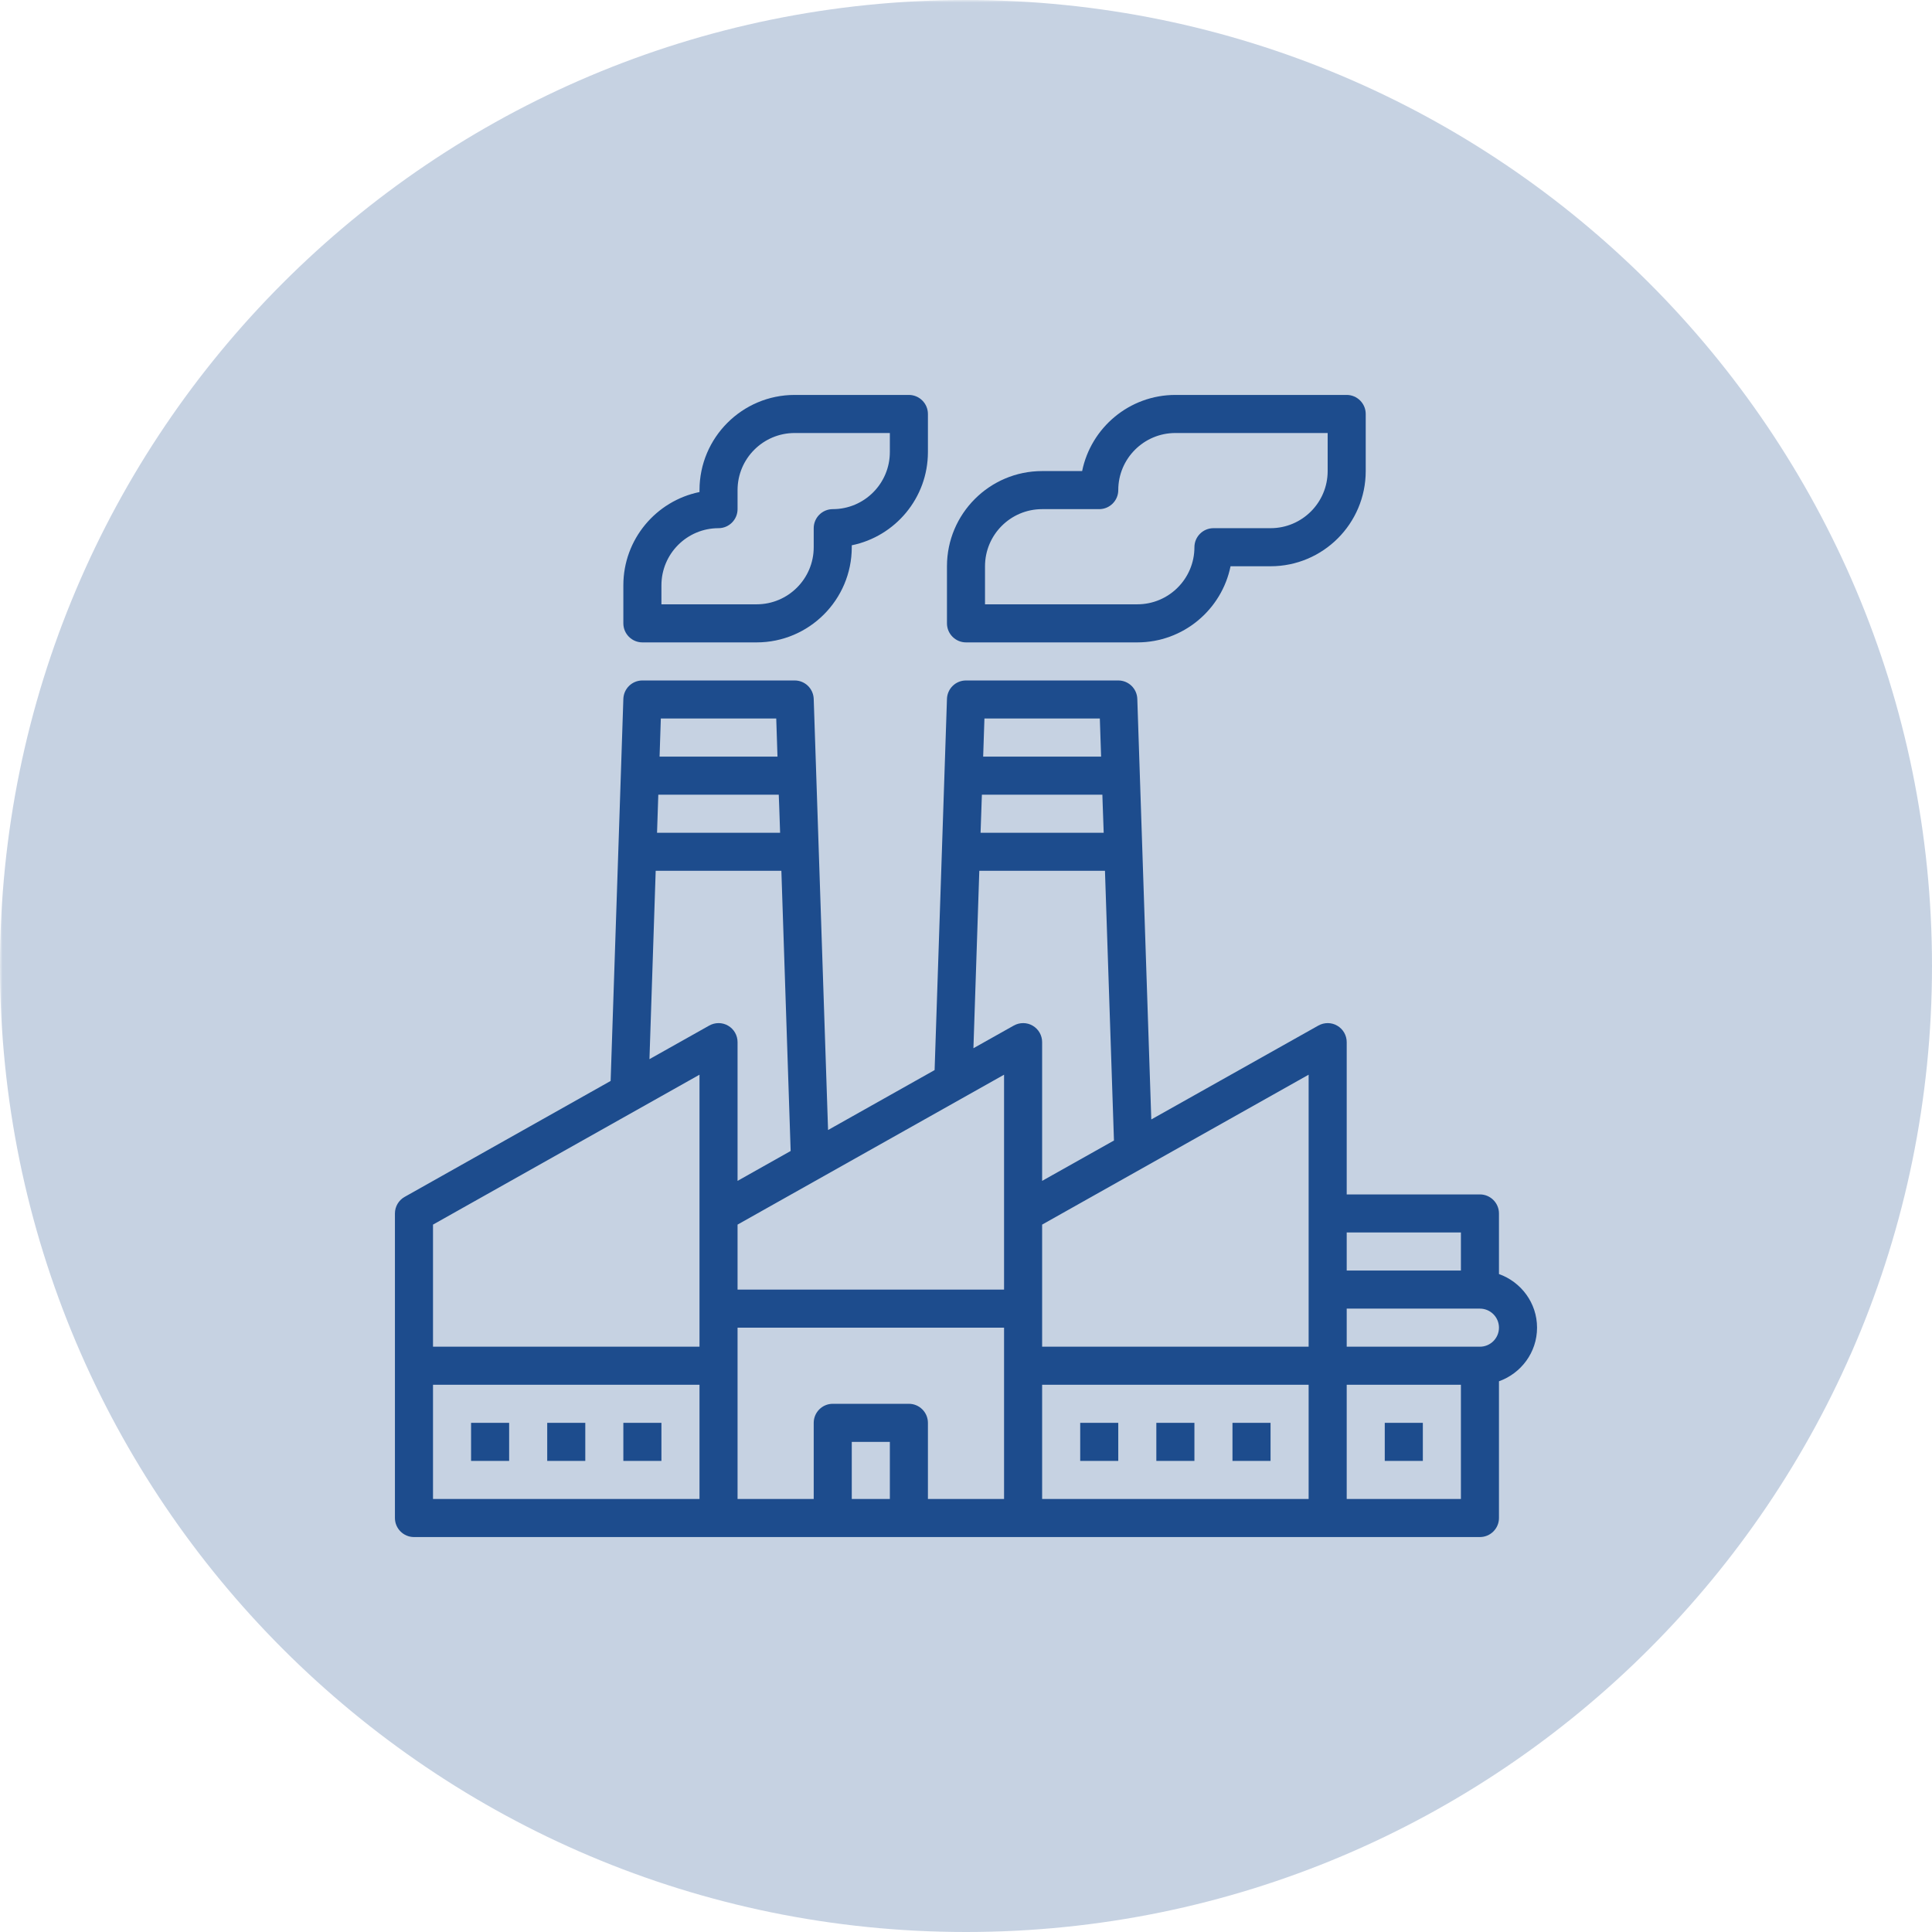
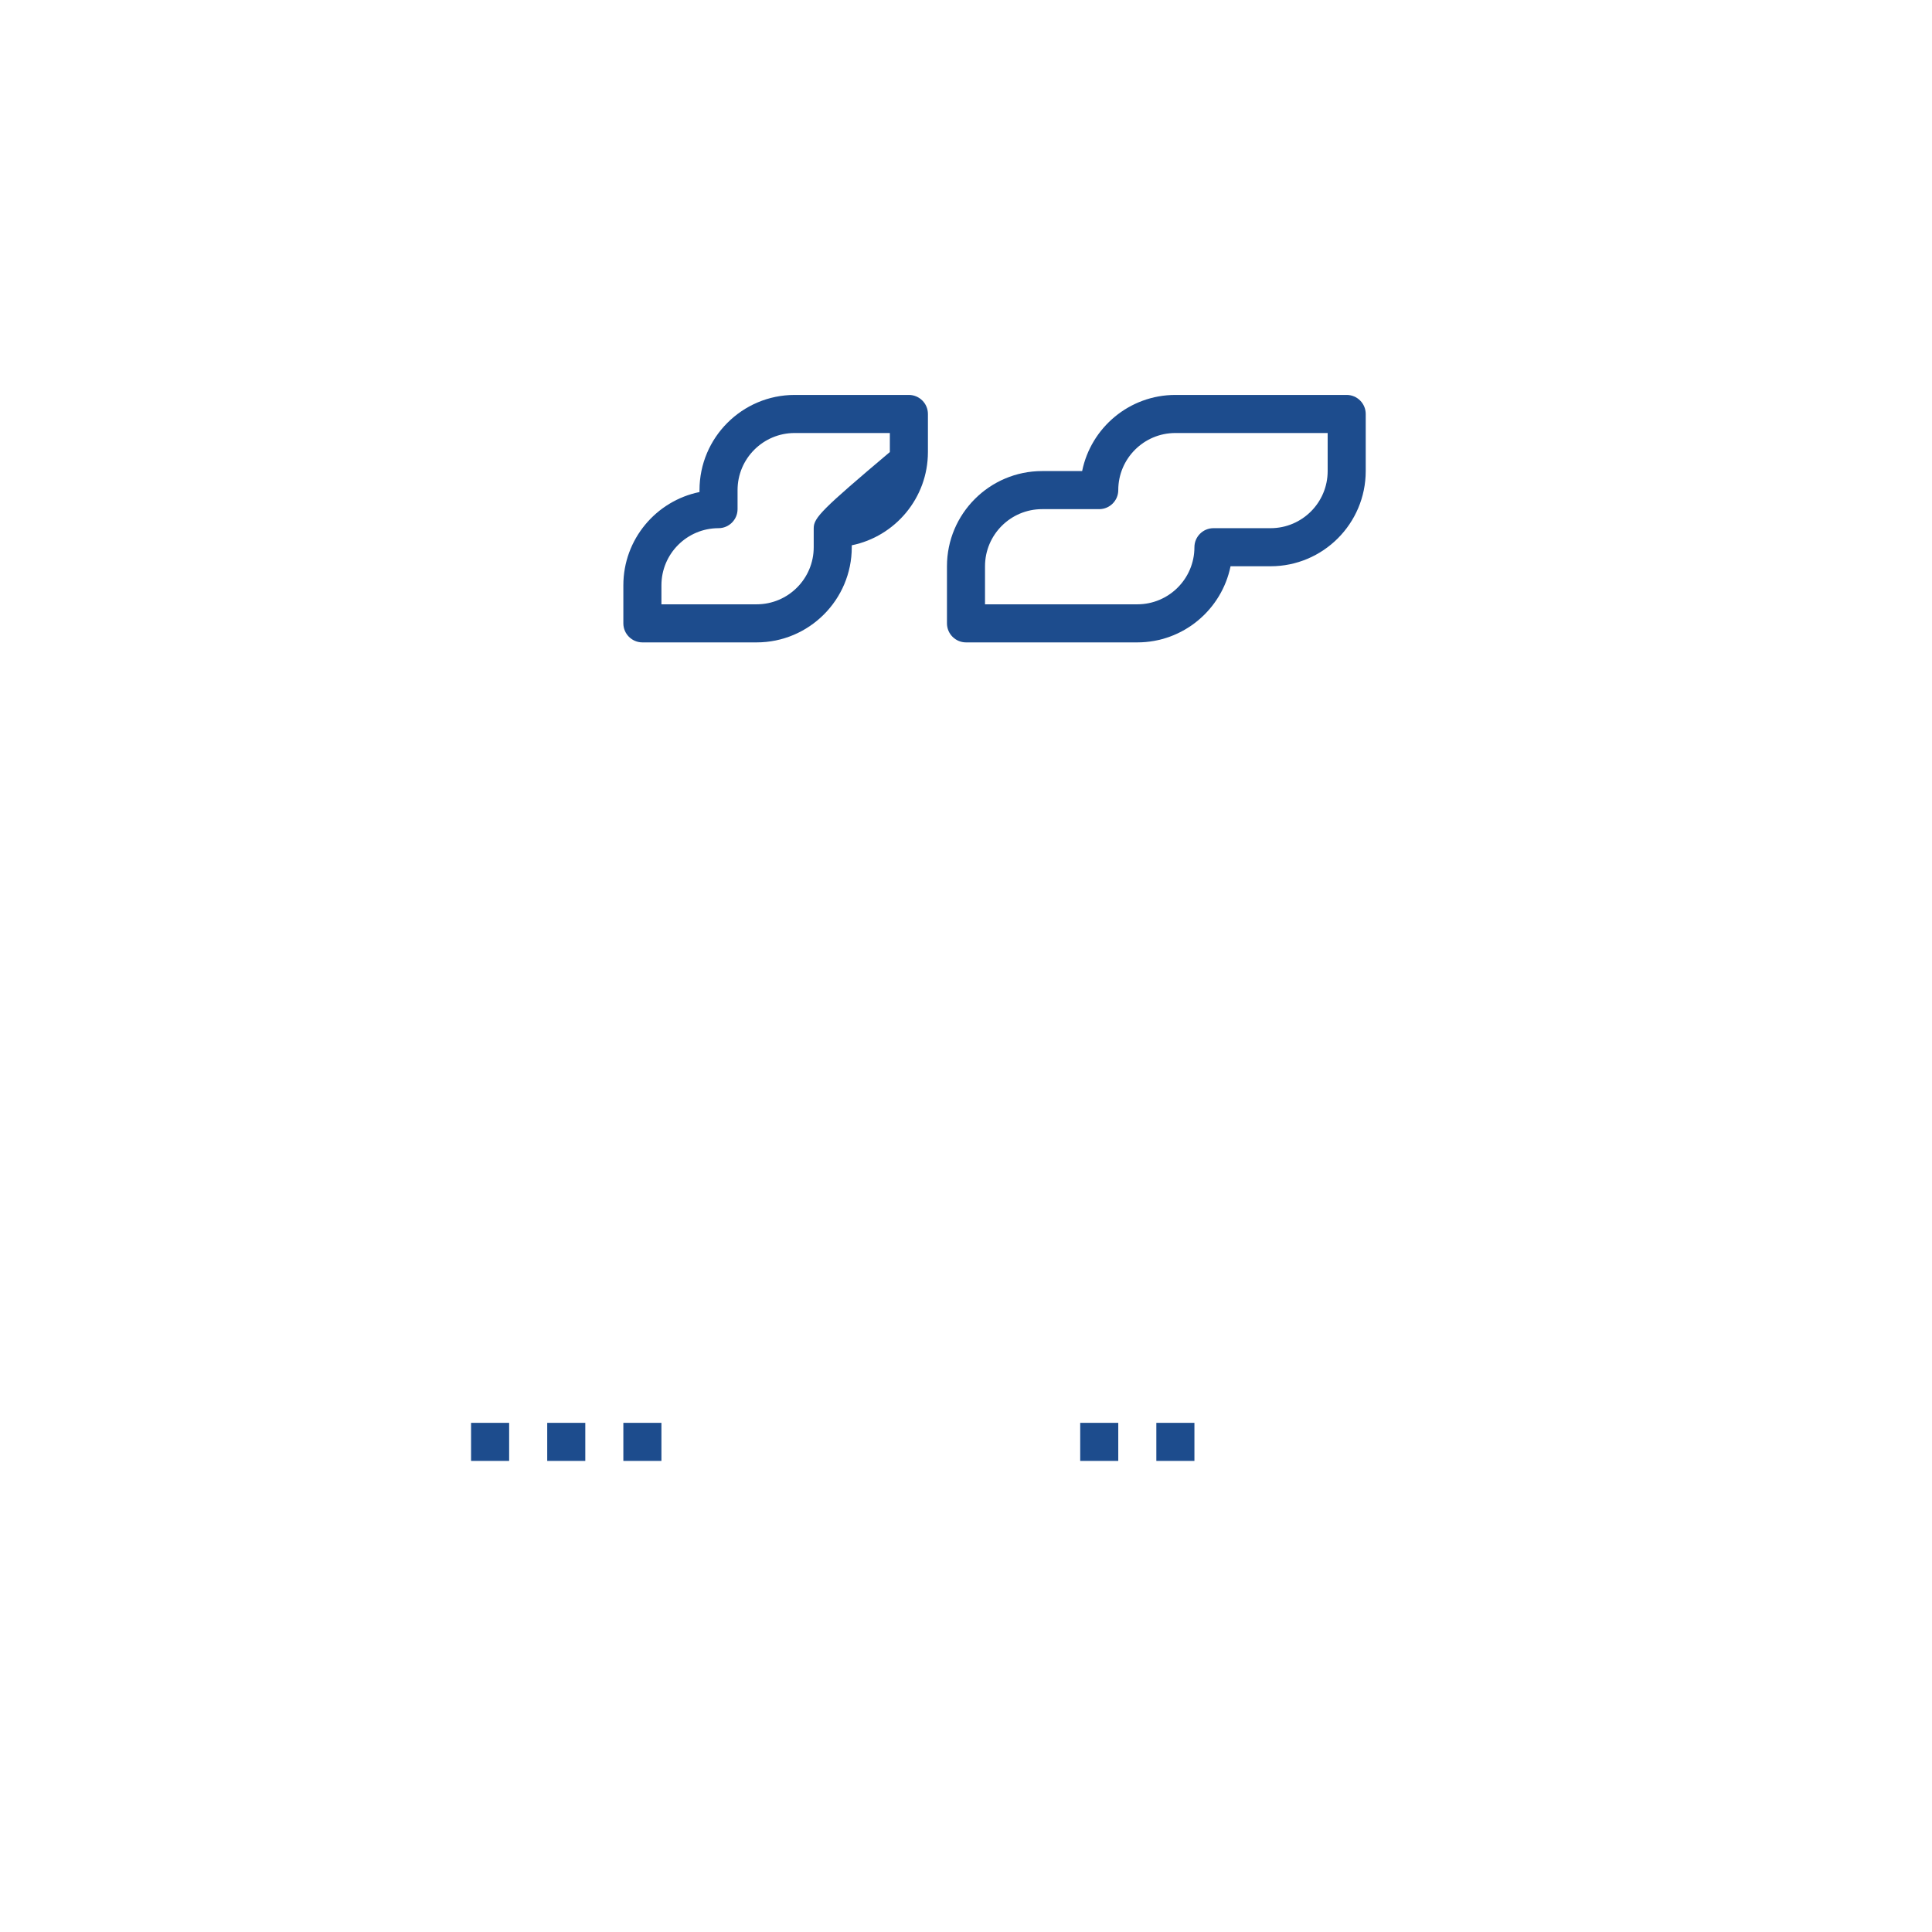
<svg xmlns="http://www.w3.org/2000/svg" width="500" zoomAndPan="magnify" viewBox="0 0 375 375" height="500" preserveAspectRatio="xMidYMid meet" version="1.0">
  <defs>
    <filter x="0%" y="0%" width="100%" height="100%" id="16e18432ed">
      <feColorMatrix values="0 0 0 0 1 0 0 0 0 1 0 0 0 0 1 0 0 0 1 0" color-interpolation-filters="sRGB" />
    </filter>
    <mask id="5671de8ec6">
      <g filter="url(#16e18432ed)">
-         <rect x="-37.5" width="450" fill="#000000" y="-37.5" height="450" fill-opacity="0.25" />
-       </g>
+         </g>
    </mask>
    <clipPath id="ecc861e732">
      <path d="M 0 0 L 375 0 L 375 375 L 0 375 Z M 0 0 " clip-rule="nonzero" />
    </clipPath>
    <clipPath id="e9a2b7c0fc">
      <path d="M 187.5 0 C 83.945 0 0 83.945 0 187.5 C 0 291.055 83.945 375 187.5 375 C 291.055 375 375 291.055 375 187.5 C 375 83.945 291.055 0 187.5 0 Z M 187.5 0 " clip-rule="nonzero" />
    </clipPath>
    <clipPath id="60591d7141">
      <rect x="0" width="375" y="0" height="375" />
    </clipPath>
    <clipPath id="42c9663753">
-       <path d="M 76.656 132 L 298.656 132 L 298.656 298.656 L 76.656 298.656 Z M 76.656 132 " clip-rule="nonzero" />
-     </clipPath>
+       </clipPath>
    <clipPath id="ba91f6d74a">
      <path d="M 183 76.656 L 266 76.656 L 266 125 L 183 125 Z M 183 76.656 " clip-rule="nonzero" />
    </clipPath>
    <clipPath id="5bb2ea8546">
      <path d="M 120 76.656 L 181 76.656 L 181 125 L 120 125 Z M 120 76.656 " clip-rule="nonzero" />
    </clipPath>
  </defs>
  <g mask="url(#5671de8ec6)">
    <g transform="matrix(1, 0, 0, 1, 0, 0)">
      <g clip-path="url(#60591d7141)">
        <g clip-path="url(#ecc861e732)">
          <g clip-path="url(#e9a2b7c0fc)">
            <rect x="-82.5" width="540" fill="#1d4c8d" height="540" y="-82.5" fill-opacity="1" />
          </g>
        </g>
      </g>
    </g>
  </g>
  <path fill="#1d4c8d" d="M 98.824 276.172 L 91.434 276.172 L 91.434 283.562 L 98.824 283.562 L 98.824 276.172 " fill-opacity="1" fill-rule="nonzero" />
  <path fill="#1d4c8d" d="M 113.605 276.172 L 106.215 276.172 L 106.215 283.562 L 113.605 283.562 L 113.605 276.172 " fill-opacity="1" fill-rule="nonzero" />
  <path fill="#1d4c8d" d="M 128.383 276.172 L 120.992 276.172 L 120.992 283.562 L 128.383 283.562 L 128.383 276.172 " fill-opacity="1" fill-rule="nonzero" />
  <path fill="#1d4c8d" d="M 217.055 276.172 L 209.668 276.172 L 209.668 283.562 L 217.055 283.562 L 217.055 276.172 " fill-opacity="1" fill-rule="nonzero" />
  <path fill="#1d4c8d" d="M 231.836 276.172 L 224.445 276.172 L 224.445 283.562 L 231.836 283.562 L 231.836 276.172 " fill-opacity="1" fill-rule="nonzero" />
-   <path fill="#1d4c8d" d="M 246.613 276.172 L 239.223 276.172 L 239.223 283.562 L 246.613 283.562 L 246.613 276.172 " fill-opacity="1" fill-rule="nonzero" />
-   <path fill="#1d4c8d" d="M 276.172 276.172 L 268.781 276.172 L 268.781 283.562 L 276.172 283.562 L 276.172 276.172 " fill-opacity="1" fill-rule="nonzero" />
  <g clip-path="url(#42c9663753)">
-     <path fill="#1d4c8d" d="M 287.254 261.395 L 261.395 261.395 L 261.395 254.004 L 287.254 254.004 C 289.289 254.004 290.949 255.664 290.949 257.699 C 290.949 259.734 289.289 261.395 287.254 261.395 Z M 283.562 290.949 L 261.395 290.949 L 261.395 268.781 L 283.562 268.781 Z M 261.395 239.223 L 283.562 239.223 L 283.562 246.613 L 261.395 246.613 Z M 254.004 261.395 L 202.277 261.395 L 202.277 237.695 L 254.004 208.598 Z M 254.004 290.949 L 202.277 290.949 L 202.277 268.781 L 254.004 268.781 Z M 200.445 199.086 C 199.32 198.422 197.918 198.422 196.777 199.059 L 188.941 203.461 L 190.082 169.023 L 214.473 169.023 L 216.219 221.371 L 202.277 229.207 L 202.277 202.277 C 202.277 200.965 201.586 199.75 200.445 199.086 Z M 194.887 235.531 L 194.887 250.309 L 143.16 250.309 L 143.16 237.695 L 194.887 208.598 Z M 194.887 290.949 L 180.109 290.949 L 180.109 276.172 C 180.109 274.137 178.449 272.477 176.414 272.477 L 161.637 272.477 C 159.602 272.477 157.941 274.137 157.941 276.172 L 157.941 290.949 L 143.16 290.949 L 143.16 257.699 L 194.887 257.699 Z M 172.719 290.949 L 165.328 290.949 L 165.328 279.867 L 172.719 279.867 Z M 141.328 199.086 C 140.203 198.422 138.805 198.422 137.664 199.059 L 126.059 205.582 L 127.27 169.023 L 151.664 169.023 L 153.465 223.406 L 143.16 229.207 L 143.16 202.277 C 143.16 200.965 142.469 199.75 141.328 199.086 Z M 135.773 235.531 L 135.773 261.395 L 84.047 261.395 L 84.047 237.695 L 135.773 208.598 Z M 135.773 290.949 L 84.047 290.949 L 84.047 268.781 L 135.773 268.781 Z M 127.777 154.246 L 151.156 154.246 L 151.258 156.902 L 151.418 161.637 L 127.531 161.637 Z M 128.266 139.465 L 150.668 139.465 L 150.91 146.855 L 128.023 146.855 Z M 190.559 154.953 L 190.586 154.246 L 213.969 154.246 L 214.023 155.918 L 214.227 161.637 L 190.328 161.637 Z M 191.078 139.465 L 213.477 139.465 L 213.723 146.855 L 190.832 146.855 Z M 290.949 247.293 L 290.949 235.531 C 290.949 233.496 289.289 231.836 287.254 231.836 L 261.395 231.836 L 261.395 202.277 C 261.395 200.965 260.699 199.75 259.559 199.086 C 258.434 198.422 257.035 198.422 255.895 199.059 L 223.465 217.285 L 220.75 135.656 C 220.68 133.648 219.047 132.078 217.055 132.078 L 187.5 132.078 C 185.508 132.078 183.875 133.648 183.805 135.656 L 181.406 207.703 L 160.727 219.336 L 157.941 135.656 C 157.867 133.648 156.238 132.078 154.246 132.078 L 124.688 132.078 C 122.695 132.078 121.066 133.648 120.992 135.656 L 120.012 165.215 L 118.523 209.812 L 78.547 232.312 C 77.379 232.961 76.656 234.203 76.656 235.531 L 76.656 294.645 C 76.656 296.68 78.316 298.34 80.352 298.34 L 287.254 298.34 C 289.289 298.34 290.949 296.68 290.949 294.645 L 290.949 268.105 C 295.238 266.574 298.34 262.504 298.34 257.699 C 298.34 252.891 295.238 248.82 290.949 247.293 " fill-opacity="1" fill-rule="nonzero" />
-   </g>
+     </g>
  <g clip-path="url(#ba91f6d74a)">
    <path fill="#1d4c8d" d="M 191.191 109.91 C 191.191 103.789 196.156 98.824 202.277 98.824 L 213.359 98.824 C 215.395 98.824 217.055 97.164 217.055 95.129 C 217.055 89.012 222.02 84.047 228.141 84.047 L 257.699 84.047 L 257.699 91.434 C 257.699 97.555 252.734 102.52 246.613 102.52 L 235.531 102.52 C 233.496 102.52 231.836 104.18 231.836 106.215 C 231.836 112.332 226.871 117.297 220.75 117.297 L 191.191 117.297 Z M 187.5 124.688 L 220.75 124.688 C 229.672 124.688 237.133 118.336 238.848 109.91 L 246.613 109.91 C 256.805 109.91 265.086 101.625 265.086 91.434 L 265.086 80.352 C 265.086 78.316 263.426 76.656 261.395 76.656 L 228.141 76.656 C 219.223 76.656 211.758 83.008 210.043 91.434 L 202.277 91.434 C 192.086 91.434 183.805 99.719 183.805 109.91 L 183.805 120.992 C 183.805 123.027 185.465 124.688 187.5 124.688 " fill-opacity="1" fill-rule="nonzero" />
  </g>
  <g clip-path="url(#5bb2ea8546)">
-     <path fill="#1d4c8d" d="M 128.383 113.605 C 128.383 107.484 133.348 102.52 139.465 102.52 C 141.5 102.52 143.16 100.859 143.16 98.824 L 143.16 95.129 C 143.16 89.012 148.125 84.047 154.246 84.047 L 172.719 84.047 L 172.719 87.742 C 172.719 93.859 167.754 98.824 161.637 98.824 C 159.602 98.824 157.941 100.484 157.941 102.52 L 157.941 106.215 C 157.941 112.332 152.977 117.297 146.855 117.297 L 128.383 117.297 Z M 124.688 124.688 L 146.855 124.688 C 157.047 124.688 165.328 116.402 165.328 106.215 L 165.328 105.84 C 173.758 104.121 180.109 96.66 180.109 87.742 L 180.109 80.352 C 180.109 78.316 178.449 76.656 176.414 76.656 L 154.246 76.656 C 144.055 76.656 135.773 84.941 135.773 95.129 L 135.773 95.504 C 127.344 97.223 120.992 104.684 120.992 113.605 L 120.992 120.992 C 120.992 123.027 122.652 124.688 124.688 124.688 " fill-opacity="1" fill-rule="nonzero" />
+     <path fill="#1d4c8d" d="M 128.383 113.605 C 128.383 107.484 133.348 102.52 139.465 102.52 C 141.5 102.52 143.16 100.859 143.16 98.824 L 143.16 95.129 C 143.16 89.012 148.125 84.047 154.246 84.047 L 172.719 84.047 L 172.719 87.742 C 159.602 98.824 157.941 100.484 157.941 102.52 L 157.941 106.215 C 157.941 112.332 152.977 117.297 146.855 117.297 L 128.383 117.297 Z M 124.688 124.688 L 146.855 124.688 C 157.047 124.688 165.328 116.402 165.328 106.215 L 165.328 105.84 C 173.758 104.121 180.109 96.66 180.109 87.742 L 180.109 80.352 C 180.109 78.316 178.449 76.656 176.414 76.656 L 154.246 76.656 C 144.055 76.656 135.773 84.941 135.773 95.129 L 135.773 95.504 C 127.344 97.223 120.992 104.684 120.992 113.605 L 120.992 120.992 C 120.992 123.027 122.652 124.688 124.688 124.688 " fill-opacity="1" fill-rule="nonzero" />
  </g>
</svg>